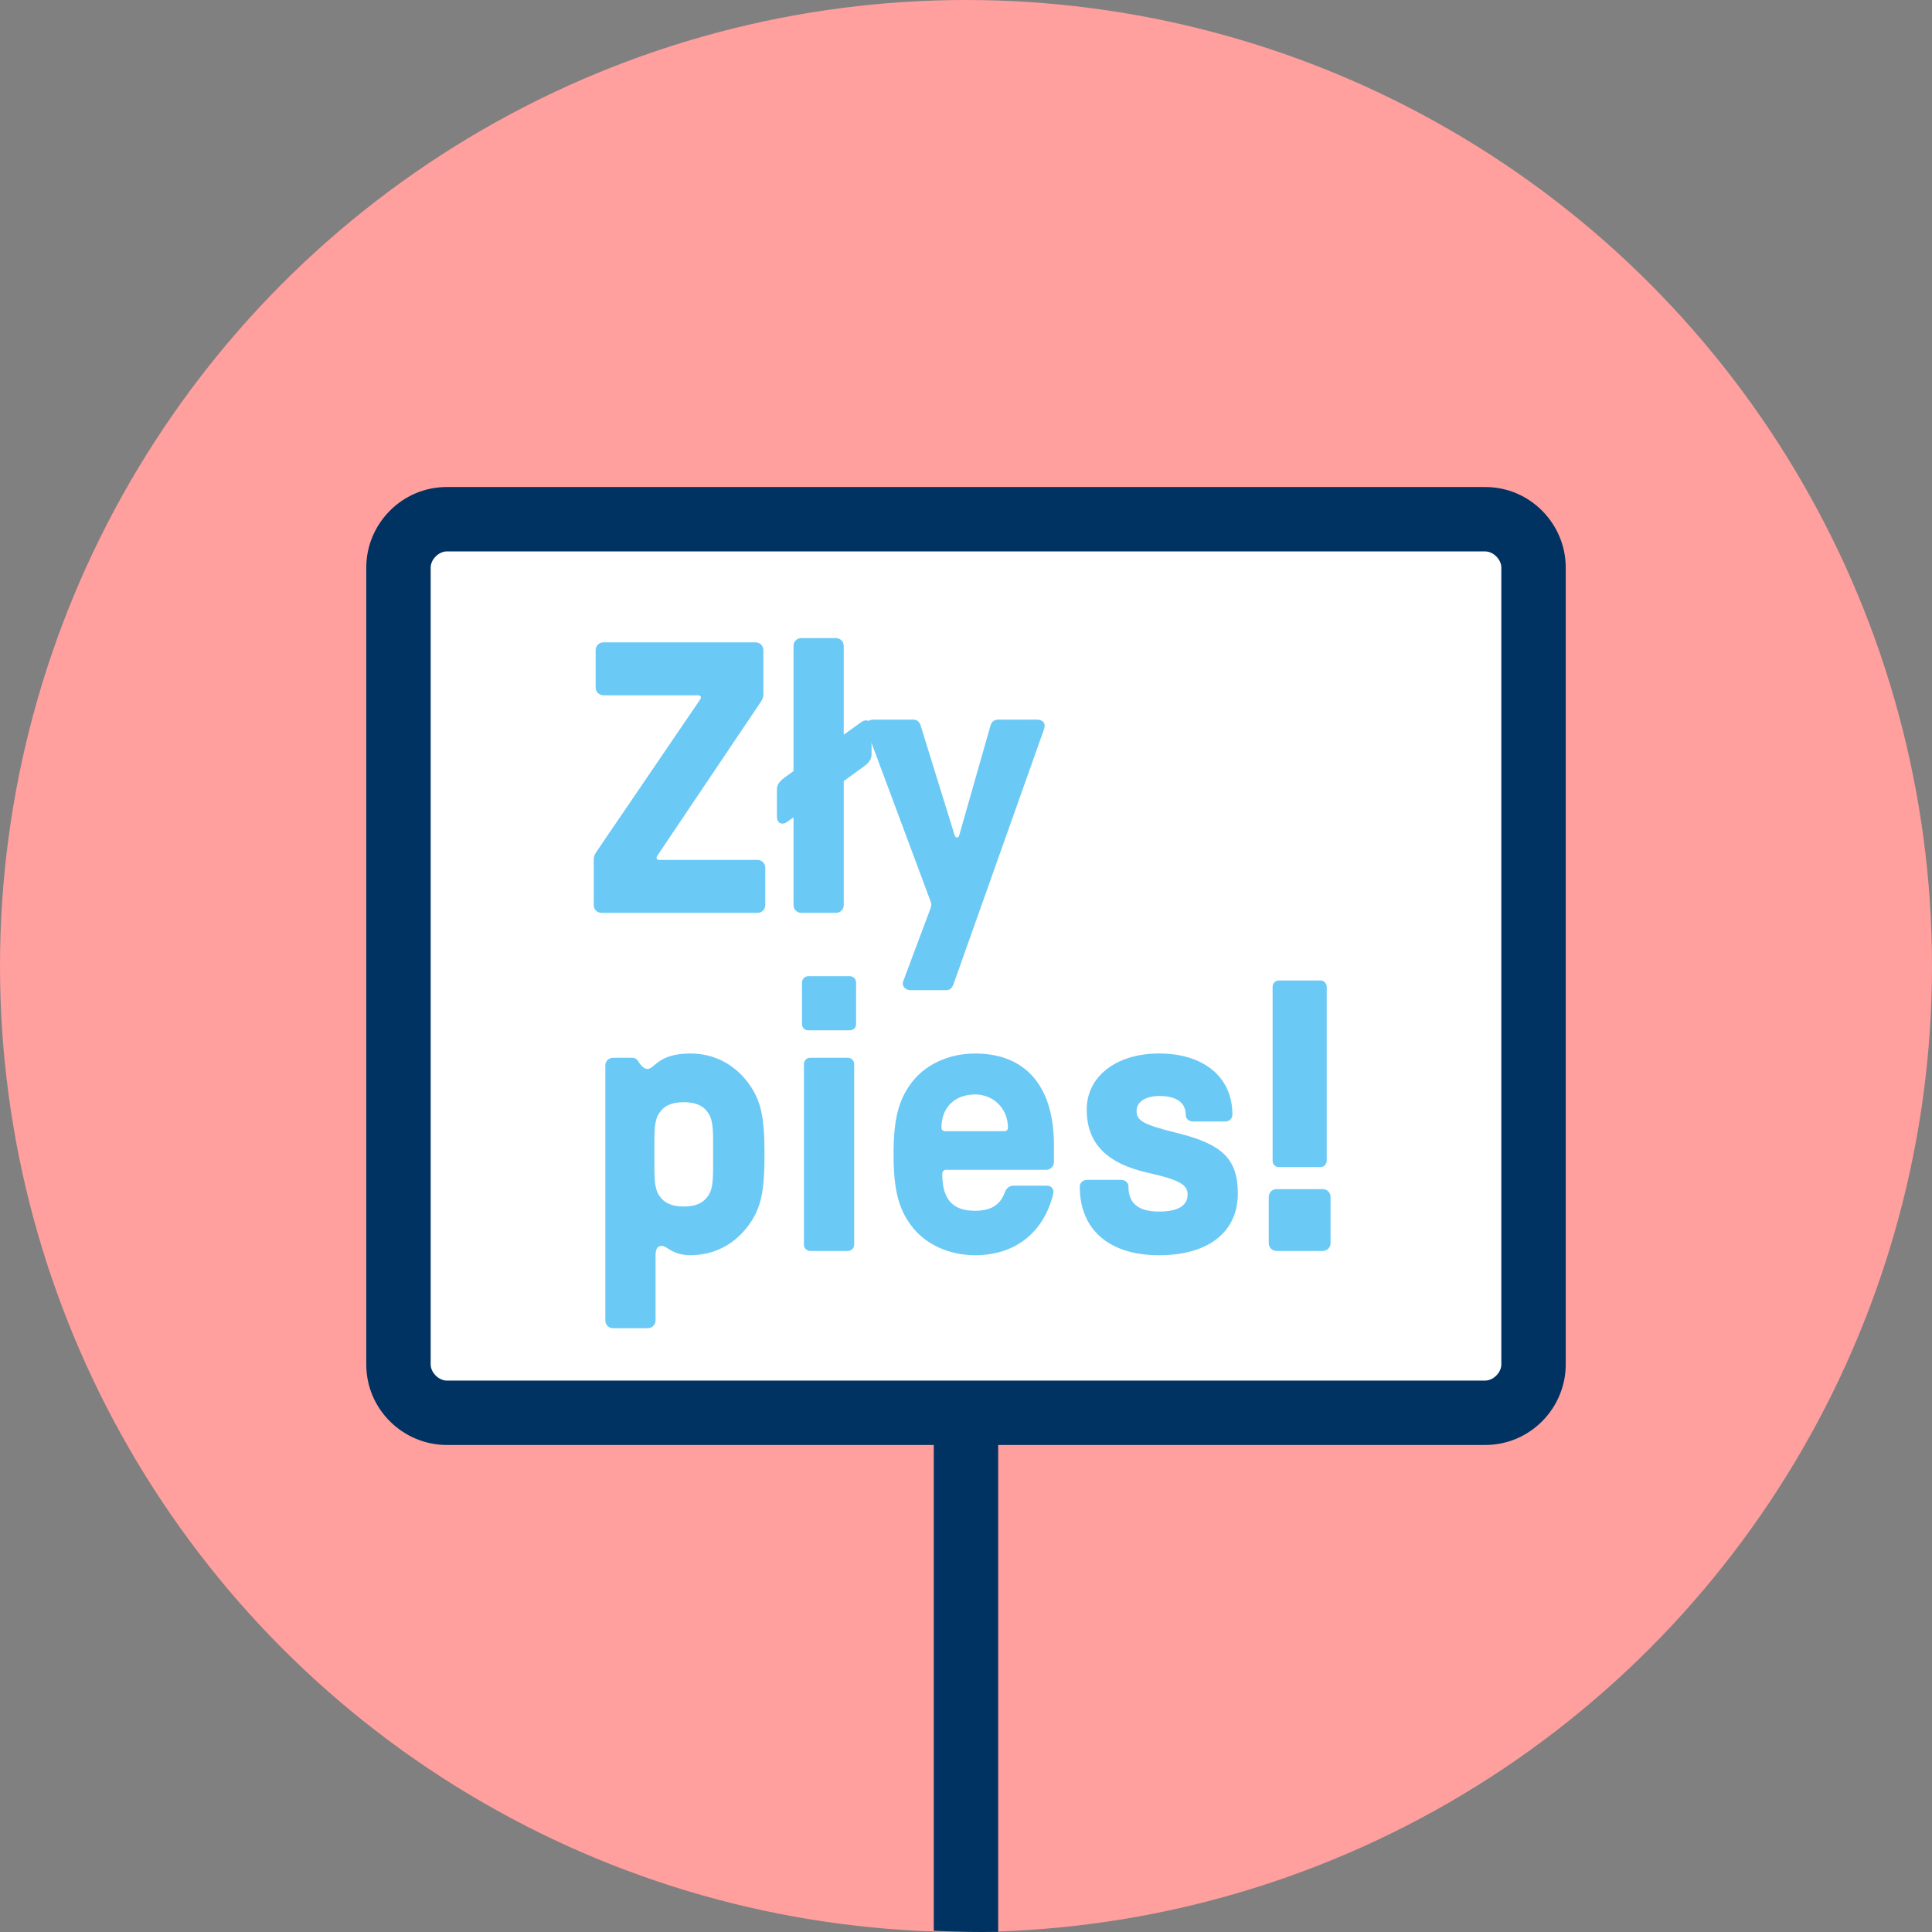
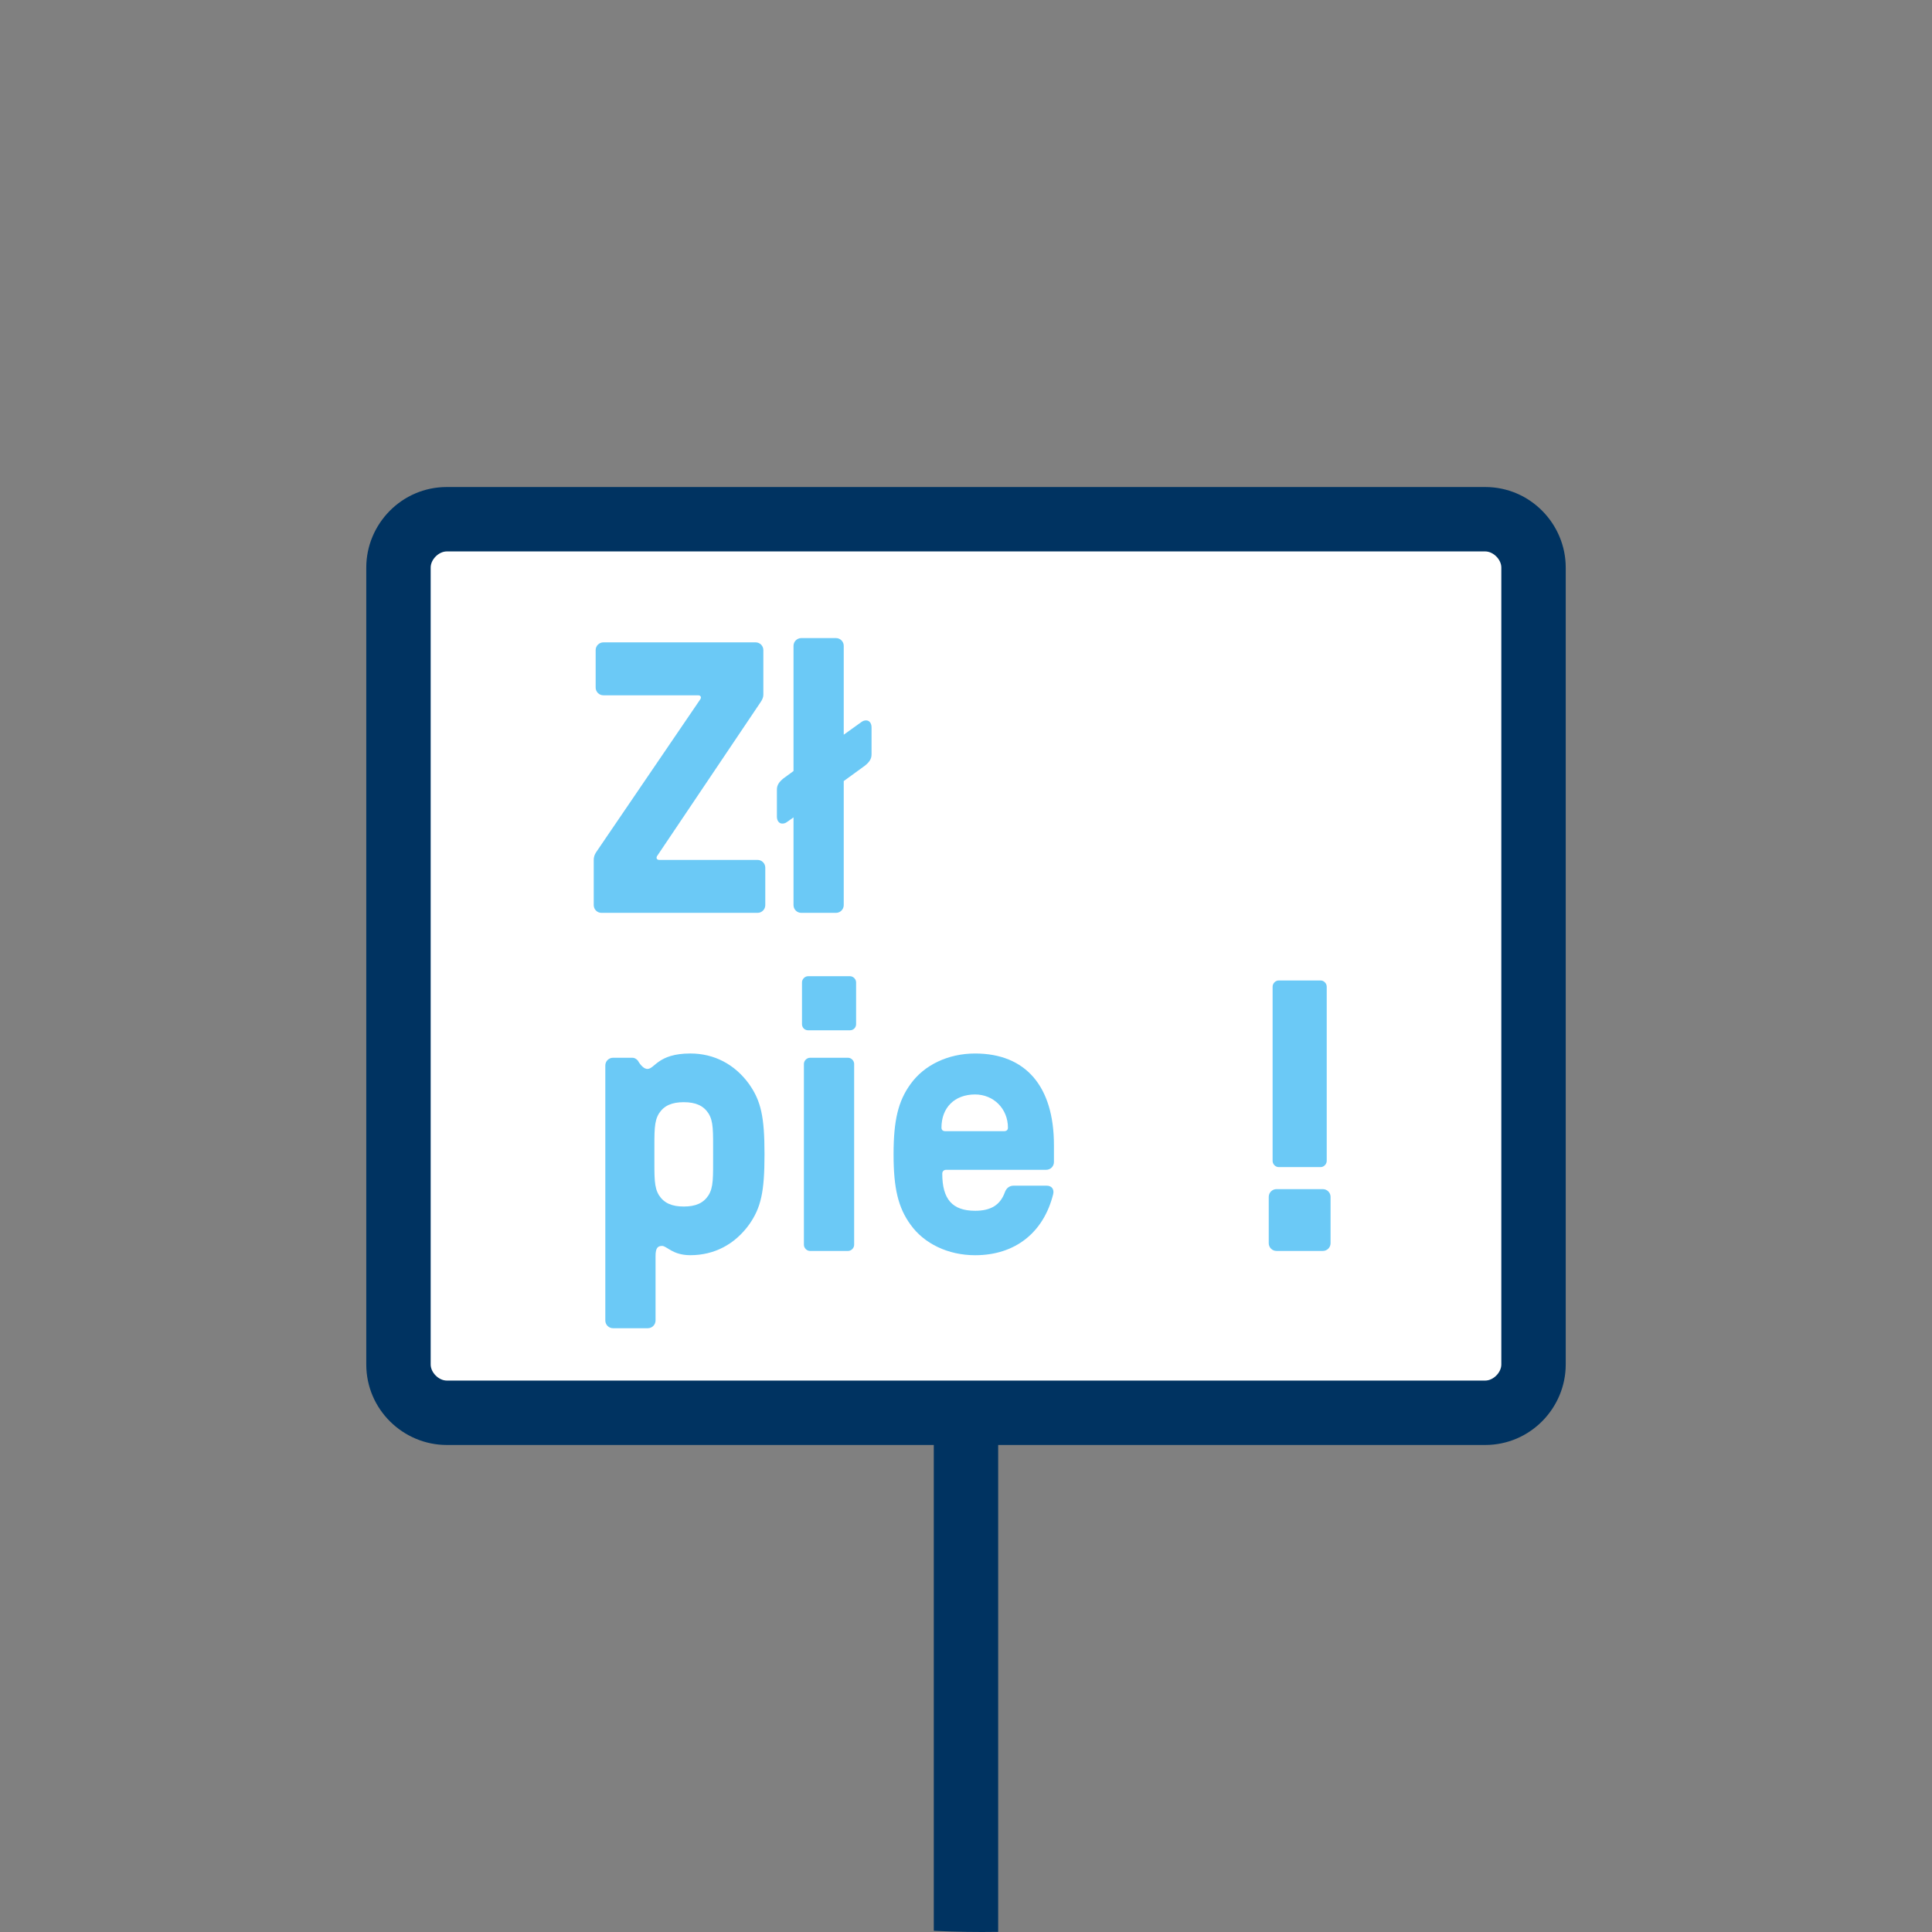
<svg xmlns="http://www.w3.org/2000/svg" xmlns:xlink="http://www.w3.org/1999/xlink" version="1.1" id="Warstwa_1" x="0px" y="0px" width="120px" height="120px" viewBox="900 580 120 120" enable-background="new 900 580 120 120" xml:space="preserve">
  <rect x="900" y="580" width="120" height="120" fill="#808080" stroke="none" />
-   <circle fill="#FF9F9E" cx="960" cy="640" r="60" />
  <g>
    <defs>
      <circle id="SVGID_1_" cx="961" cy="640" r="60" />
    </defs>
    <clipPath id="SVGID_2_">
      <use xlink:href="#SVGID_1_" overflow="visible" />
    </clipPath>
    <g clip-path="url(#SVGID_2_)">
      <path fill="#003361" d="M957.999,765.834V657.167h4v108.667H957.999z" />
    </g>
  </g>
  <path fill="#FFFFFF" d="M927.804,668.313c-1.494,0-2.637-2.133-2.637-4.925v-45.964c0-2.791,1.143-4.924,2.637-4.924h63.284  c1.494,0,2.636,2.134,2.636,4.924v45.964c0,2.792-1.142,4.925-2.636,4.925H927.804z" />
  <path fill="#003361" d="M992.25,614.25c0.5,0,1,0.5,1,1v49.5c0,0.5-0.5,1-1,1h-64.5c-0.5,0-1-0.5-1-1v-49.5c0-0.5,0.5-1,1-1H992.25   M992.25,610.25h-64.5c-2.8,0-5,2.3-5,5v49.5c0,2.8,2.3,5,5,5h64.5c2.8,0,5-2.3,5-5v-49.5  C997.25,612.55,995.05,610.25,992.25,610.25z" />
  <g>
    <g>
      <path fill="#6BC9F6" d="M940.957,633.411h6.097c0.264,0,0.479,0.216,0.479,0.48v2.328c0,0.264-0.216,0.48-0.479,0.48h-9.697    c-0.264,0-0.479-0.216-0.479-0.48v-2.808c0-0.144,0.023-0.312,0.216-0.576l6.408-9.409c0.072-0.12,0.024-0.24-0.144-0.24h-5.881    c-0.264,0-0.48-0.216-0.48-0.48v-2.328c0-0.264,0.217-0.48,0.48-0.48h9.457c0.264,0,0.479,0.216,0.479,0.48v2.784    c0,0.144-0.071,0.312-0.191,0.48l-6.409,9.529C940.741,633.291,940.789,633.411,940.957,633.411z" />
      <path fill="#6BC9F6" d="M954.133,625.178v1.68c0,0.288-0.144,0.48-0.407,0.696l-1.32,0.96v7.705c0,0.264-0.216,0.48-0.48,0.48    h-2.16c-0.264,0-0.479-0.216-0.479-0.48v-5.449l-0.408,0.288c-0.097,0.072-0.192,0.096-0.288,0.096    c-0.216,0-0.336-0.192-0.336-0.432v-1.68c0-0.288,0.144-0.48,0.408-0.696l0.624-0.456v-7.777c0-0.264,0.216-0.48,0.479-0.48h2.16    c0.265,0,0.48,0.216,0.48,0.48v5.521l1.104-0.792c0.097-0.072,0.192-0.096,0.288-0.096    C954.014,624.746,954.133,624.938,954.133,625.178z" />
-       <path fill="#6BC9F6" d="M956.101,640.948l1.68-4.489c0.072-0.216,0.097-0.288,0-0.528l-3.84-10.297    c-0.097-0.264-0.168-0.408-0.168-0.576c0-0.192,0.168-0.36,0.479-0.36h2.473c0.216,0,0.359,0.096,0.456,0.36l2.112,6.817    c0.071,0.192,0.239,0.192,0.288,0l1.943-6.817c0.072-0.24,0.24-0.36,0.456-0.36h2.425c0.312,0,0.479,0.168,0.479,0.36    c0,0.168-0.071,0.336-0.168,0.6l-5.496,15.482c-0.096,0.264-0.24,0.359-0.456,0.359h-2.208    C956.172,641.5,956.004,641.187,956.101,640.948z" />
      <path fill="#6BC9F6" d="M937.597,662.019v-15.841c0-0.265,0.216-0.479,0.48-0.479h1.199c0.12,0,0.217,0.047,0.337,0.168    c0.191,0.336,0.407,0.527,0.6,0.527c0.456,0,0.648-0.96,2.664-0.96c1.488,0,2.761,0.673,3.648,1.896    c0.744,1.056,0.96,2.04,0.96,4.368s-0.216,3.313-0.96,4.368c-0.888,1.224-2.16,1.896-3.648,1.896    c-1.104,0-1.464-0.576-1.752-0.576c-0.264,0-0.408,0.12-0.408,0.624v4.008c0,0.265-0.216,0.48-0.479,0.48h-2.16    C937.813,662.5,937.597,662.284,937.597,662.019z M944.005,654.243c0.313-0.504,0.288-1.08,0.288-2.544    c0-1.465,0.024-2.04-0.288-2.545c-0.312-0.479-0.792-0.695-1.536-0.695s-1.224,0.216-1.536,0.695    c-0.312,0.505-0.288,1.08-0.288,2.545c0,1.464-0.023,2.04,0.288,2.544c0.313,0.48,0.792,0.696,1.536,0.696    S943.693,654.723,944.005,654.243z" />
      <path fill="#6BC9F6" d="M949.813,643.61v-2.593c0-0.191,0.168-0.383,0.384-0.383h2.593c0.216,0,0.384,0.191,0.384,0.383v2.593    c0,0.216-0.168,0.384-0.384,0.384h-2.593C949.98,643.994,949.813,643.826,949.813,643.61z M952.669,657.699h-2.353    c-0.216,0-0.384-0.191-0.384-0.384v-11.233c0-0.191,0.168-0.383,0.384-0.383h2.353c0.216,0,0.384,0.191,0.384,0.383v11.233    C953.053,657.508,952.885,657.699,952.669,657.699z" />
      <path fill="#6BC9F6" d="M956.557,656.067c-0.769-1.056-1.056-2.256-1.056-4.368s0.287-3.313,1.056-4.368    c0.84-1.177,2.328-1.896,4.009-1.896c3.144,0,4.896,2.04,4.896,5.688v1.057c0,0.264-0.216,0.479-0.479,0.479h-6.217    c-0.144,0-0.24,0.097-0.24,0.24c0,1.584,0.624,2.304,2.041,2.304c0.983,0,1.56-0.359,1.848-1.152    c0.096-0.264,0.288-0.407,0.552-0.407h2.04c0.313,0,0.48,0.216,0.408,0.528c-0.6,2.4-2.376,3.792-4.848,3.792    C958.885,657.964,957.396,657.244,956.557,656.067z M962.365,650.26c0.144,0,0.24-0.072,0.24-0.217    c0-1.176-0.889-2.064-2.04-2.064c-1.272,0-2.089,0.816-2.089,2.064c0,0.145,0.097,0.217,0.24,0.217H962.365z" />
-       <path fill="#6BC9F6" d="M967.068,653.715c0-0.264,0.191-0.432,0.479-0.432h2.064c0.288,0,0.48,0.168,0.48,0.432    c0,1.033,0.624,1.537,1.896,1.537c1.177,0,1.776-0.36,1.776-1.057c0-0.624-0.528-0.912-2.424-1.344    c-2.616-0.576-3.841-1.849-3.841-3.937c0-2.064,1.849-3.48,4.488-3.48c2.784,0,4.561,1.464,4.561,3.792    c0,0.265-0.192,0.433-0.479,0.433h-1.944c-0.288,0-0.48-0.168-0.48-0.433c0-0.744-0.576-1.152-1.632-1.152    c-0.864,0-1.416,0.361-1.416,0.937c0,0.601,0.432,0.841,2.448,1.345c2.88,0.695,3.84,1.632,3.84,3.768    c0,2.4-1.824,3.841-4.896,3.841C968.893,657.964,967.068,656.379,967.068,653.715z" />
      <path fill="#6BC9F6" d="M978.804,657.219v-2.88c0-0.265,0.216-0.48,0.48-0.48h2.88c0.264,0,0.48,0.216,0.48,0.48v2.88    c0,0.265-0.217,0.479-0.48,0.479h-2.88C979.02,657.699,978.804,657.484,978.804,657.219z M982.021,652.491h-2.593    c-0.216,0-0.384-0.192-0.384-0.384v-10.825c0-0.192,0.168-0.384,0.384-0.384h2.593c0.216,0,0.384,0.191,0.384,0.384v10.825    C982.404,652.299,982.236,652.491,982.021,652.491z" />
    </g>
  </g>
</svg>